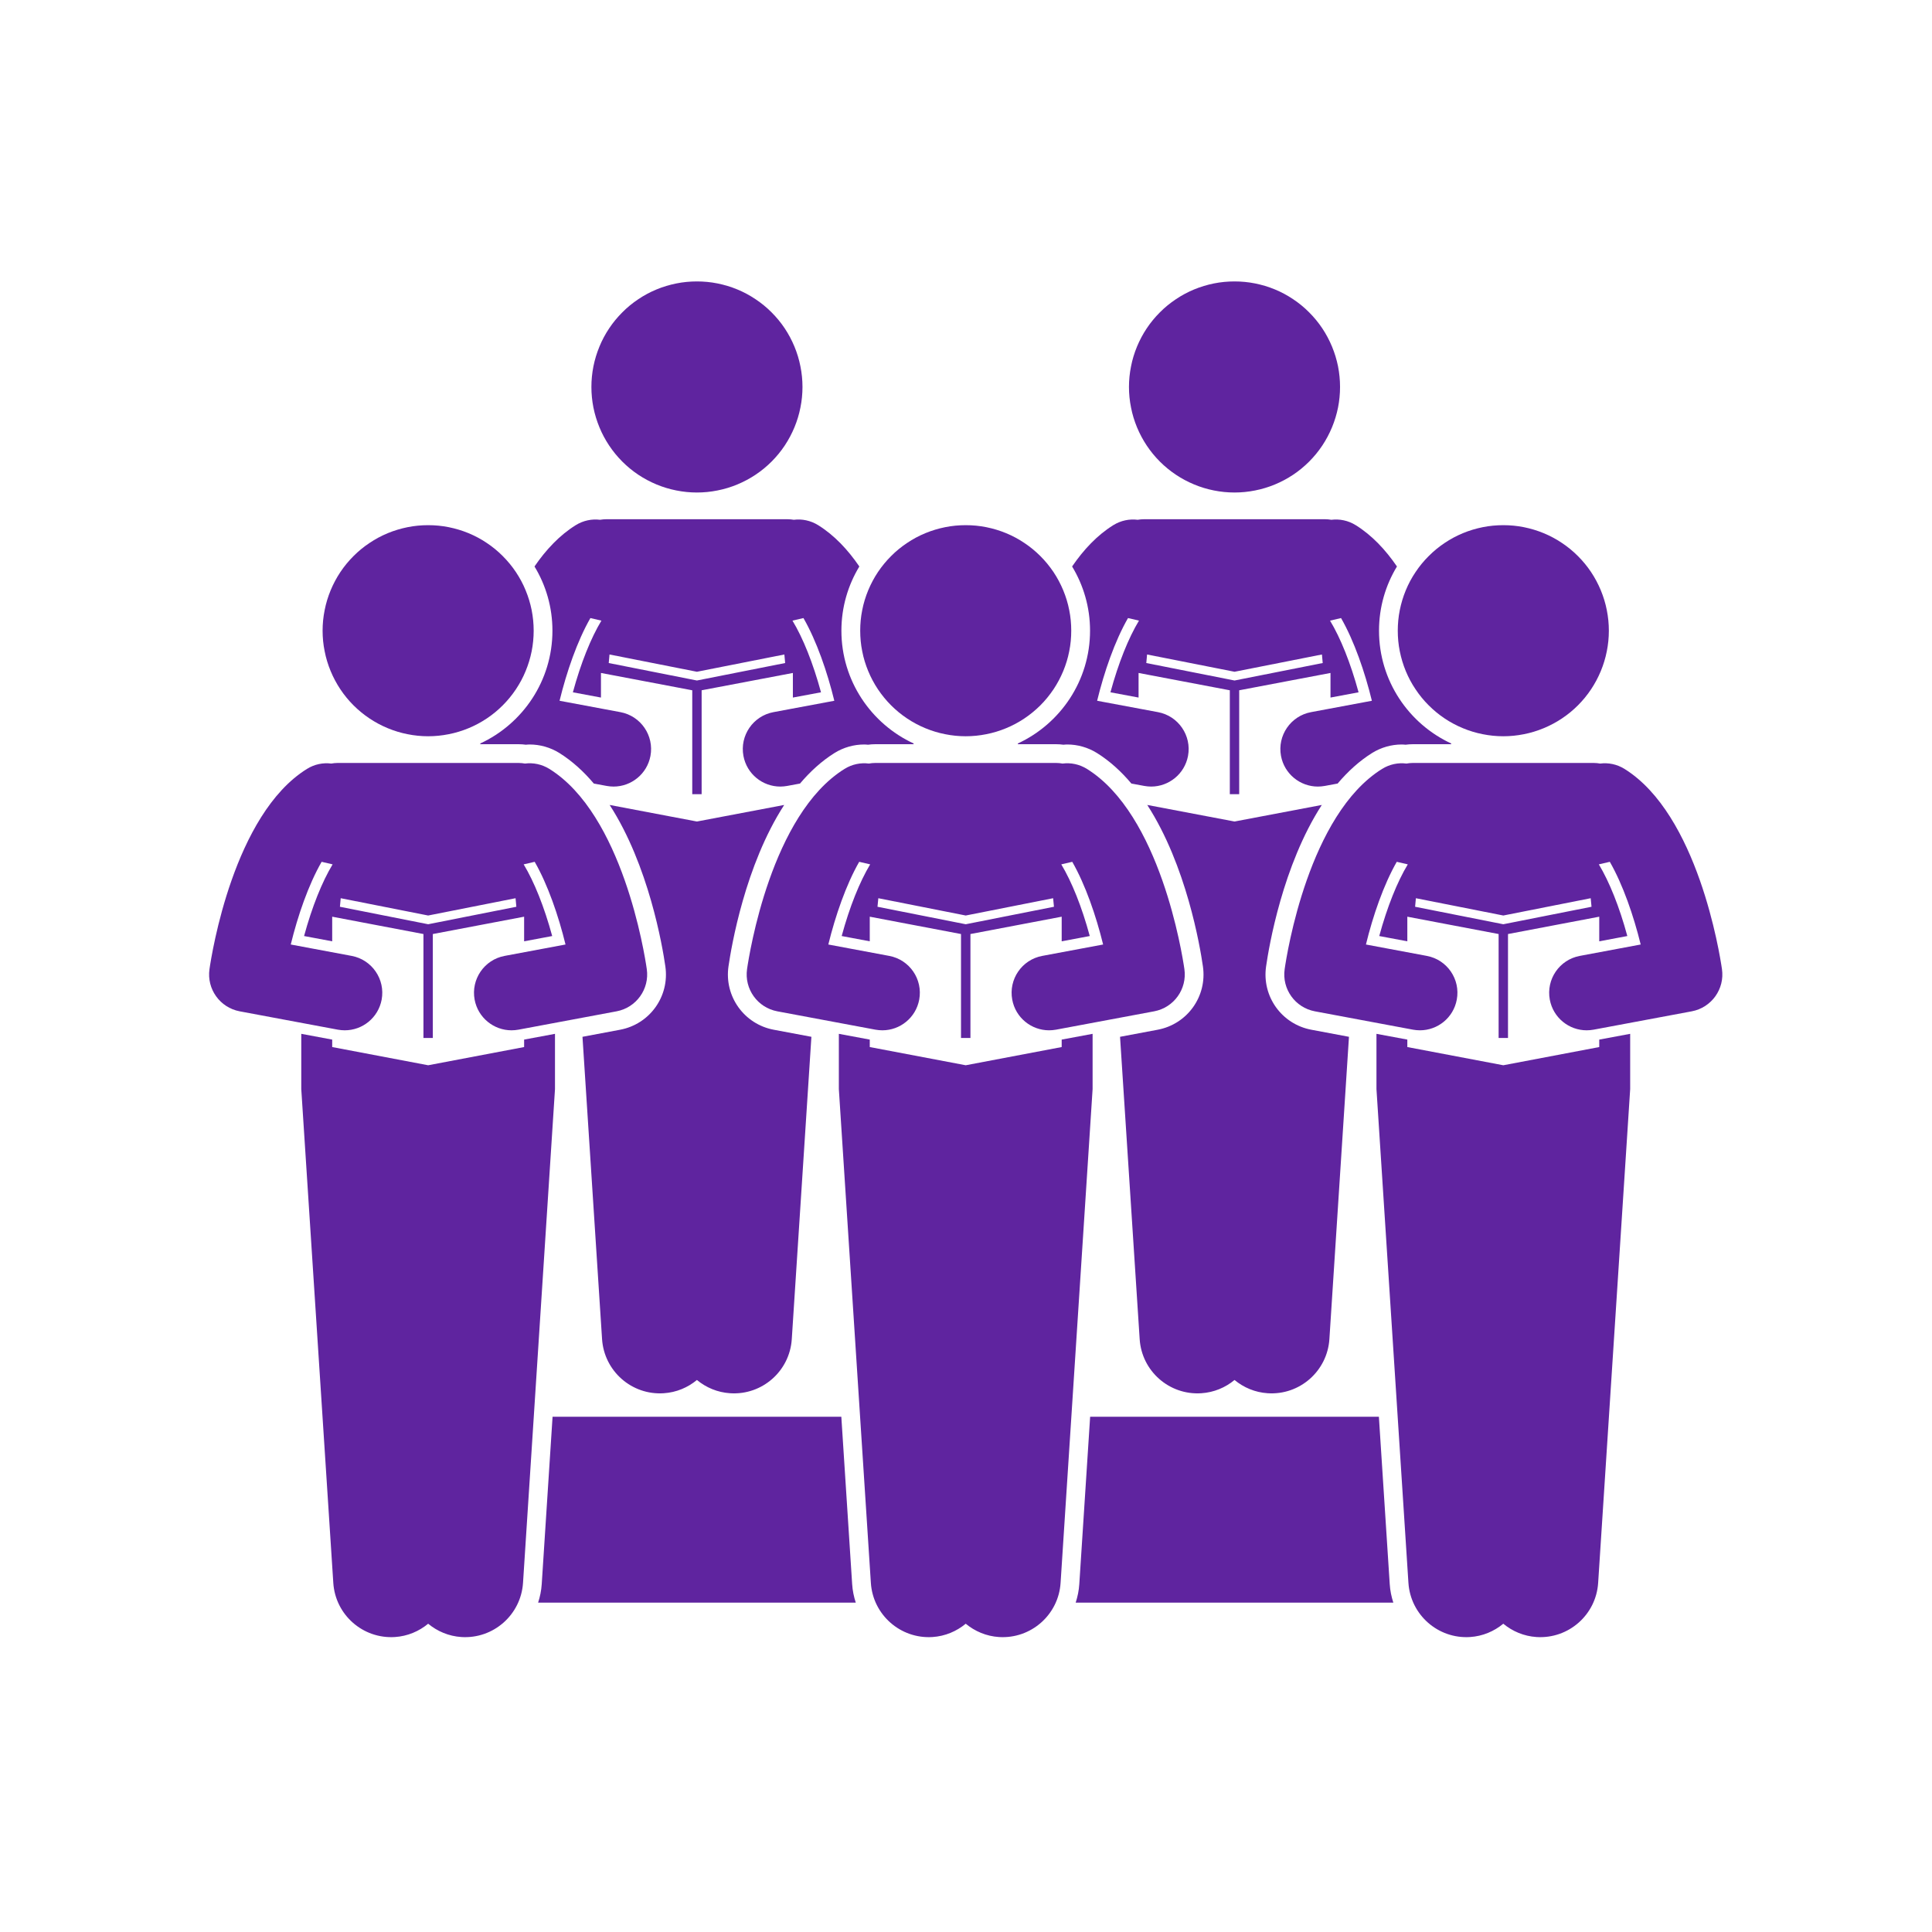
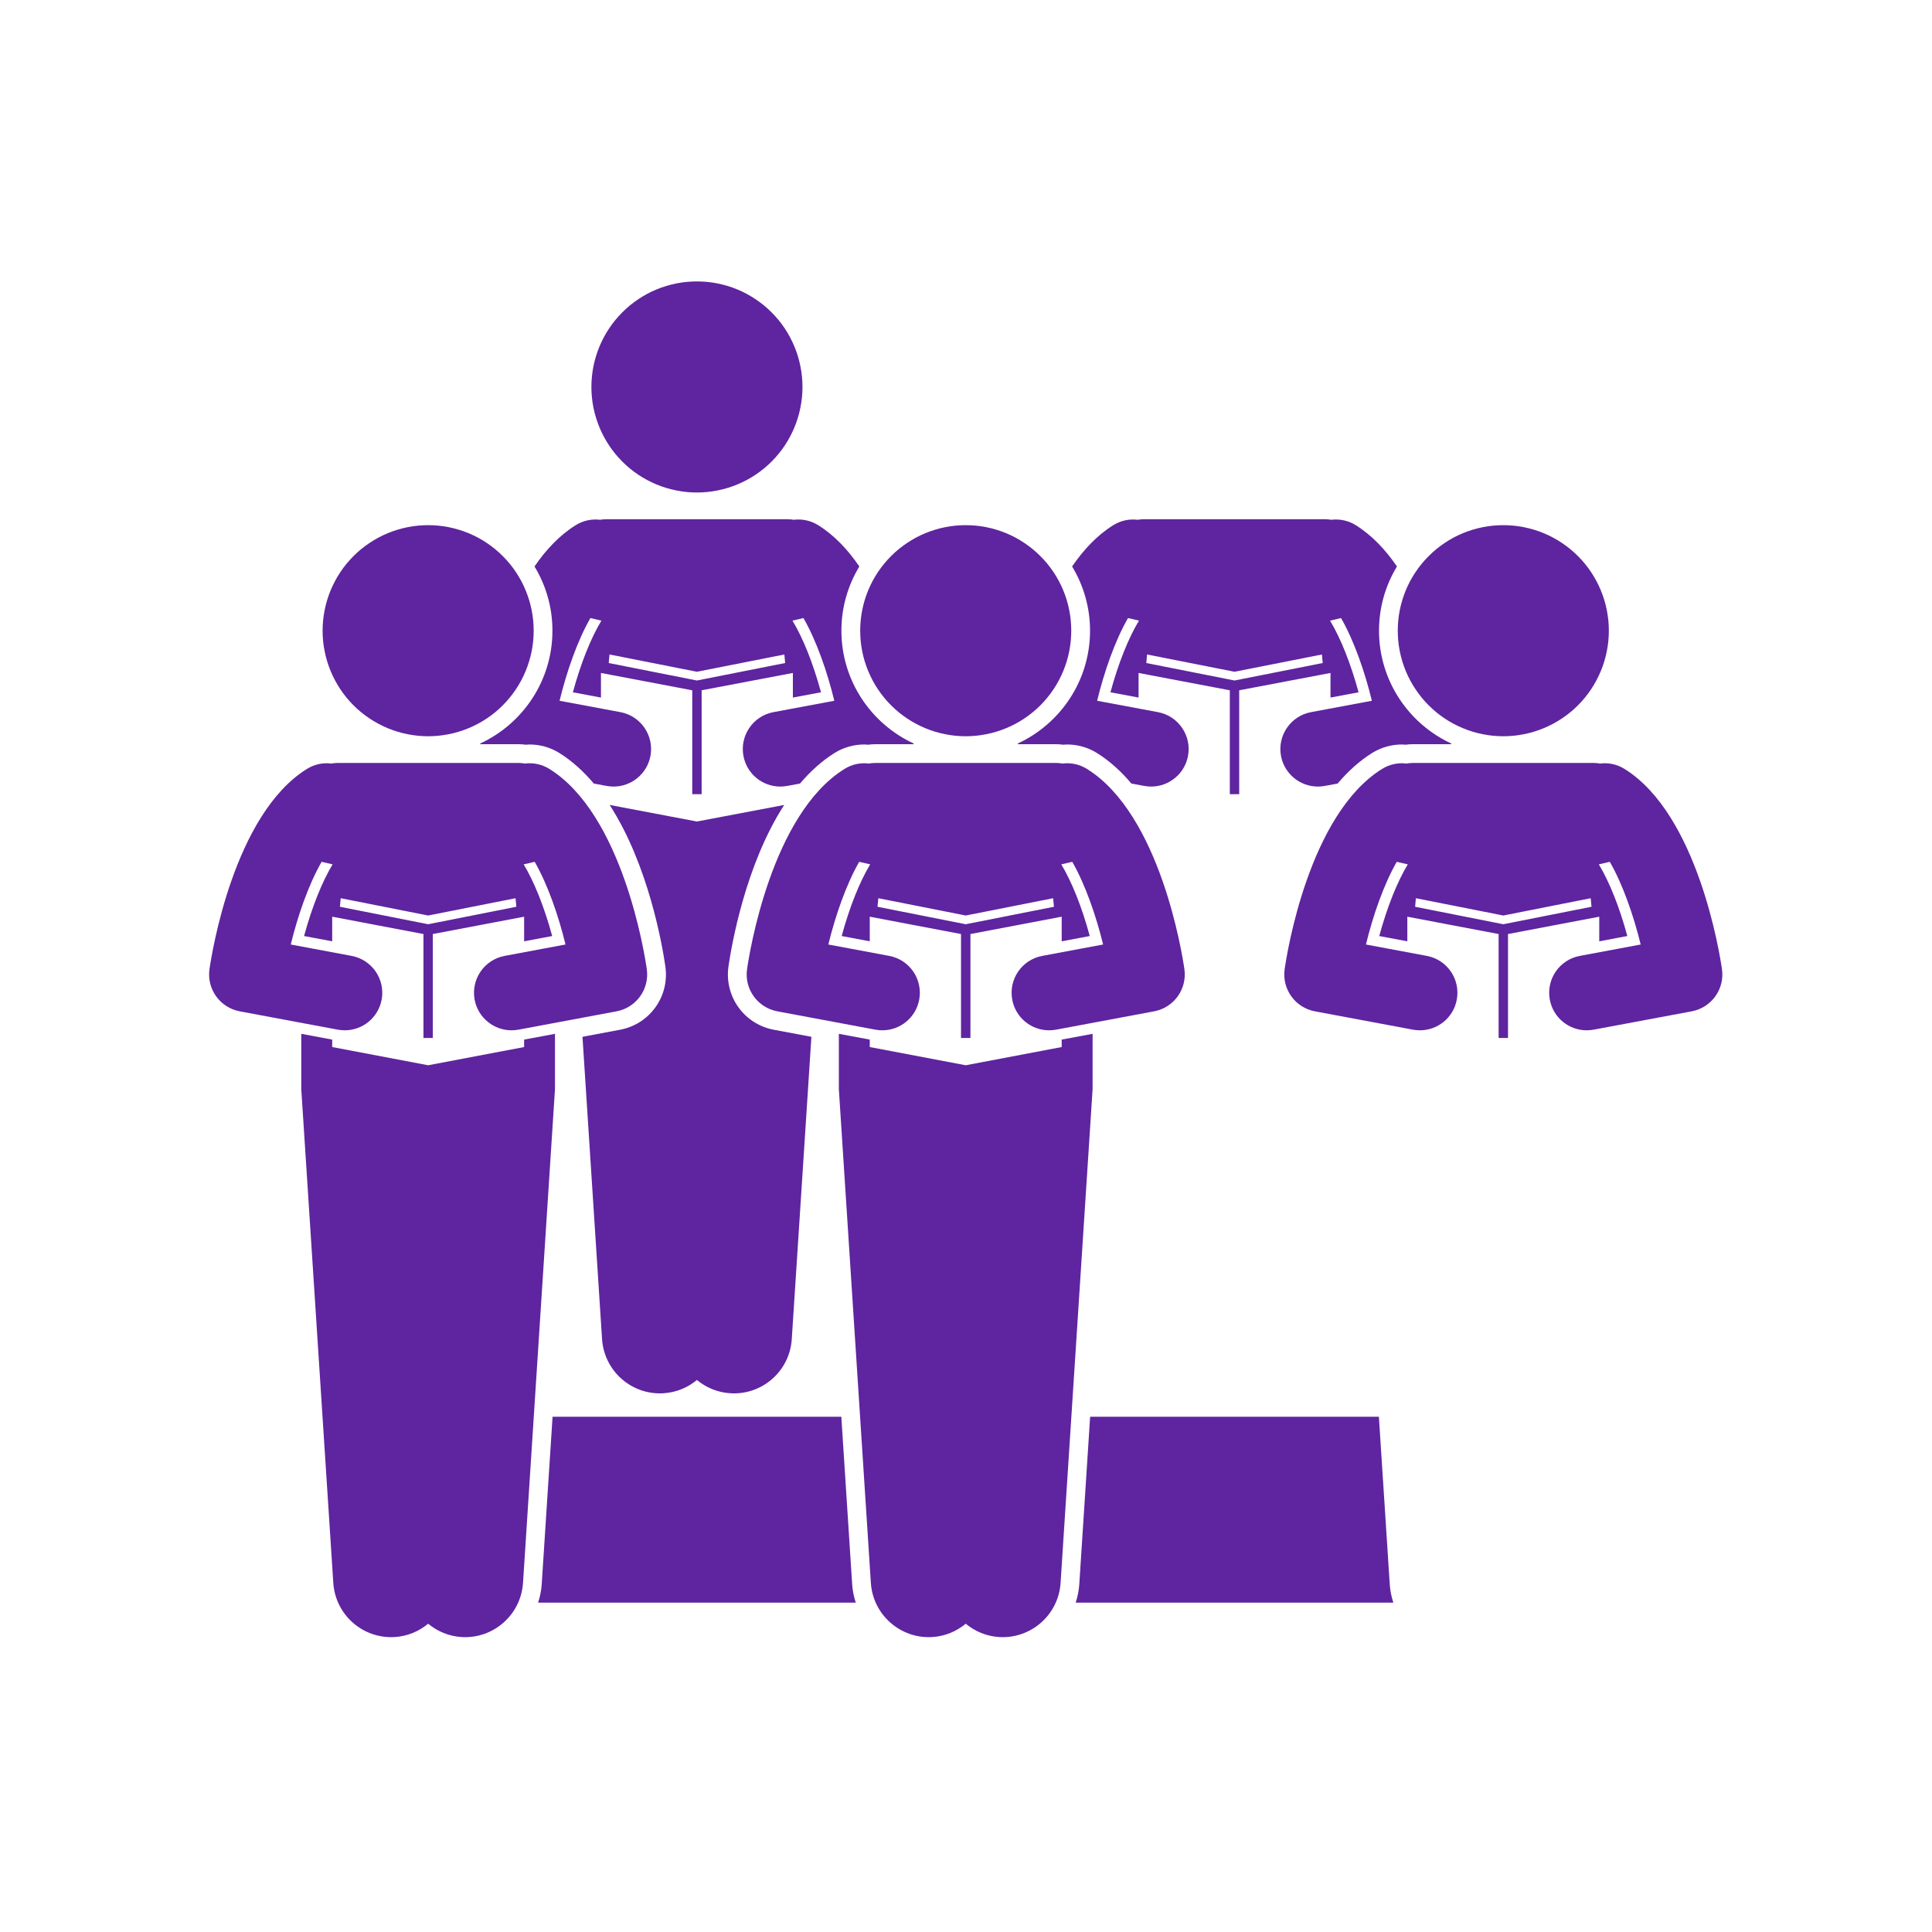
<svg xmlns="http://www.w3.org/2000/svg" width="220" zoomAndPan="magnify" viewBox="0 0 165 165" height="220" preserveAspectRatio="xMidYMid meet" version="1.0">
  <defs>
    <clipPath id="02d095a101">
      <path d="M 50 24.035 L 69 24.035 L 69 43 L 50 43 Z M 50 24.035 " clip-rule="nonzero" />
    </clipPath>
    <clipPath id="e6dcfd5dd8">
-       <path d="M 96 24.035 L 115 24.035 L 115 43 L 96 43 Z M 96 24.035 " clip-rule="nonzero" />
-     </clipPath>
+       </clipPath>
    <clipPath id="06b11e047a">
      <path d="M 17.457 65 L 56 65 L 56 89 L 17.457 89 Z M 17.457 65 " clip-rule="nonzero" />
    </clipPath>
    <clipPath id="fd228ceed1">
      <path d="M 109 65 L 147.172 65 L 147.172 89 L 109 89 Z M 109 65 " clip-rule="nonzero" />
    </clipPath>
  </defs>
  <path fill="#5f249f" d="M 117.762 120.996 L 93.102 120.996 L 92.176 135.289 C 92.141 135.84 92.031 136.367 91.867 136.871 L 118.996 136.871 C 118.832 136.367 118.723 135.84 118.688 135.289 Z M 117.762 120.996 " fill-opacity="1" fill-rule="nonzero" />
  <path fill="#5f249f" d="M 71.852 120.996 L 47.191 120.996 L 46.266 135.289 C 46.23 135.84 46.121 136.367 45.957 136.871 L 73.086 136.871 C 72.922 136.367 72.812 135.84 72.777 135.289 Z M 71.852 120.996 " fill-opacity="1" fill-rule="nonzero" />
  <path fill="#5f249f" d="M 66.09 87.945 C 63.551 87.473 61.848 85.094 62.215 82.535 C 62.465 80.82 63.633 73.906 66.973 68.746 L 59.52 70.16 L 52.066 68.746 C 55.406 73.906 56.578 80.82 56.824 82.535 C 57.195 85.094 55.492 87.473 52.949 87.945 L 49.746 88.547 L 51.418 114.367 C 51.598 117.098 53.953 119.168 56.684 118.988 C 57.766 118.918 58.742 118.5 59.52 117.855 C 60.297 118.5 61.273 118.918 62.359 118.988 C 65.09 119.168 67.445 117.098 67.621 114.367 L 69.297 88.547 Z M 66.09 87.945 " fill-opacity="1" fill-rule="nonzero" />
  <g clip-path="url(#02d095a101)">
    <path fill="#5f249f" d="M 68.535 33.047 C 68.535 33.641 68.477 34.227 68.359 34.805 C 68.246 35.387 68.074 35.949 67.848 36.496 C 67.621 37.043 67.344 37.562 67.016 38.055 C 66.688 38.547 66.312 39.004 65.895 39.422 C 65.477 39.84 65.02 40.215 64.527 40.543 C 64.035 40.871 63.516 41.148 62.969 41.375 C 62.422 41.602 61.859 41.773 61.277 41.887 C 60.699 42.004 60.113 42.062 59.52 42.062 C 58.93 42.062 58.344 42.004 57.762 41.887 C 57.184 41.773 56.617 41.602 56.07 41.375 C 55.523 41.148 55.004 40.871 54.512 40.543 C 54.02 40.215 53.566 39.84 53.148 39.422 C 52.73 39.004 52.355 38.547 52.027 38.055 C 51.699 37.562 51.418 37.043 51.195 36.496 C 50.969 35.949 50.797 35.387 50.68 34.805 C 50.566 34.227 50.508 33.641 50.508 33.047 C 50.508 32.457 50.566 31.871 50.68 31.289 C 50.797 30.707 50.969 30.145 51.195 29.598 C 51.418 29.051 51.699 28.531 52.027 28.039 C 52.355 27.547 52.73 27.094 53.148 26.676 C 53.566 26.254 54.02 25.883 54.512 25.555 C 55.004 25.223 55.523 24.945 56.07 24.719 C 56.617 24.492 57.184 24.324 57.762 24.207 C 58.344 24.09 58.93 24.035 59.52 24.035 C 60.113 24.035 60.699 24.09 61.277 24.207 C 61.859 24.324 62.422 24.492 62.969 24.719 C 63.516 24.945 64.035 25.223 64.527 25.555 C 65.02 25.883 65.477 26.254 65.895 26.676 C 66.312 27.094 66.688 27.547 67.016 28.039 C 67.344 28.531 67.621 29.051 67.848 29.598 C 68.074 30.145 68.246 30.707 68.359 31.289 C 68.477 31.871 68.535 32.457 68.535 33.047 Z M 68.535 33.047 " fill-opacity="1" fill-rule="nonzero" />
  </g>
  <path fill="#5f249f" d="M 47.18 53.863 C 47.18 58.133 44.648 61.816 41.008 63.5 C 41.016 63.52 41.023 63.539 41.031 63.559 L 44.305 63.559 C 44.508 63.559 44.711 63.574 44.91 63.602 C 45.016 63.594 45.121 63.582 45.227 63.582 C 46.125 63.582 47 63.832 47.766 64.305 C 48.871 64.996 49.852 65.895 50.715 66.918 L 51.809 67.121 C 52.008 67.156 52.207 67.176 52.402 67.176 C 53.914 67.176 55.262 66.102 55.551 64.559 C 55.875 62.82 54.727 61.145 52.988 60.82 L 47.789 59.848 C 48.387 57.395 49.301 54.738 50.422 52.785 L 51.363 53.004 C 50.465 54.488 49.605 56.629 48.926 59.125 L 51.324 59.574 L 51.324 57.473 L 59.121 58.953 L 59.121 67.828 L 59.922 67.828 L 59.922 58.953 L 67.715 57.473 L 67.715 59.574 L 70.117 59.125 C 69.438 56.629 68.578 54.488 67.68 53.004 L 68.617 52.785 C 69.742 54.738 70.656 57.395 71.254 59.848 L 66.055 60.82 C 64.316 61.145 63.168 62.82 63.492 64.559 C 63.781 66.102 65.125 67.176 66.641 67.176 C 66.836 67.176 67.031 67.156 67.23 67.121 L 68.324 66.918 C 69.191 65.895 70.168 64.996 71.277 64.305 C 72.039 63.832 72.918 63.582 73.812 63.582 C 73.922 63.582 74.027 63.594 74.133 63.602 C 74.332 63.574 74.531 63.559 74.738 63.559 L 78.012 63.559 C 78.02 63.539 78.027 63.52 78.035 63.5 C 74.395 61.816 71.859 58.133 71.859 53.863 C 71.859 51.859 72.422 49.98 73.391 48.379 C 72.41 46.945 71.25 45.707 69.875 44.852 C 69.227 44.449 68.492 44.305 67.793 44.391 C 67.617 44.363 67.441 44.344 67.258 44.344 L 51.781 44.344 C 51.602 44.344 51.422 44.363 51.25 44.391 C 50.551 44.305 49.816 44.449 49.168 44.852 C 47.793 45.707 46.629 46.945 45.648 48.379 C 46.621 49.98 47.18 51.855 47.18 53.863 Z M 66.988 55.895 L 67.055 56.625 L 59.52 58.117 L 51.988 56.625 L 52.055 55.895 L 59.52 57.371 Z M 66.988 55.895 " fill-opacity="1" fill-rule="nonzero" />
-   <path fill="#5f249f" d="M 112.004 87.945 C 109.461 87.473 107.758 85.094 108.129 82.535 C 108.375 80.82 109.547 73.906 112.887 68.746 L 105.434 70.16 L 97.98 68.746 C 101.32 73.906 102.488 80.82 102.734 82.535 C 103.105 85.094 101.402 87.473 98.859 87.945 L 95.656 88.547 L 97.332 114.367 C 97.508 117.098 99.863 119.168 102.594 118.988 C 103.68 118.918 104.656 118.5 105.434 117.855 C 106.211 118.5 107.188 118.918 108.27 118.988 C 111 119.168 113.355 117.098 113.535 114.367 L 115.207 88.547 Z M 112.004 87.945 " fill-opacity="1" fill-rule="nonzero" />
  <g clip-path="url(#e6dcfd5dd8)">
    <path fill="#5f249f" d="M 114.445 33.047 C 114.445 33.641 114.387 34.227 114.273 34.805 C 114.156 35.387 113.984 35.949 113.758 36.496 C 113.531 37.043 113.254 37.562 112.926 38.055 C 112.598 38.547 112.223 39.004 111.805 39.422 C 111.387 39.84 110.934 40.215 110.441 40.543 C 109.949 40.871 109.43 41.148 108.883 41.375 C 108.336 41.602 107.77 41.773 107.191 41.887 C 106.609 42.004 106.023 42.062 105.434 42.062 C 104.84 42.062 104.254 42.004 103.672 41.887 C 103.094 41.773 102.531 41.602 101.984 41.375 C 101.438 41.148 100.918 40.871 100.426 40.543 C 99.934 40.215 99.477 39.84 99.059 39.422 C 98.641 39.004 98.266 38.547 97.938 38.055 C 97.609 37.562 97.332 37.043 97.105 36.496 C 96.879 35.949 96.707 35.387 96.594 34.805 C 96.477 34.227 96.418 33.641 96.418 33.047 C 96.418 32.457 96.477 31.871 96.594 31.289 C 96.707 30.707 96.879 30.145 97.105 29.598 C 97.332 29.051 97.609 28.531 97.938 28.039 C 98.266 27.547 98.641 27.094 99.059 26.676 C 99.477 26.254 99.934 25.883 100.426 25.555 C 100.918 25.223 101.438 24.945 101.984 24.719 C 102.531 24.492 103.094 24.324 103.672 24.207 C 104.254 24.09 104.84 24.035 105.434 24.035 C 106.023 24.035 106.609 24.09 107.191 24.207 C 107.77 24.324 108.336 24.492 108.883 24.719 C 109.43 24.945 109.949 25.223 110.441 25.555 C 110.934 25.883 111.387 26.254 111.805 26.676 C 112.223 27.094 112.598 27.547 112.926 28.039 C 113.254 28.531 113.531 29.051 113.758 29.598 C 113.984 30.145 114.156 30.707 114.273 31.289 C 114.387 31.871 114.445 32.457 114.445 33.047 Z M 114.445 33.047 " fill-opacity="1" fill-rule="nonzero" />
  </g>
  <path fill="#5f249f" d="M 93.094 53.863 C 93.094 58.133 90.559 61.816 86.918 63.5 C 86.926 63.52 86.934 63.539 86.941 63.559 L 90.215 63.559 C 90.422 63.559 90.621 63.574 90.82 63.602 C 90.926 63.594 91.031 63.582 91.141 63.582 C 92.035 63.582 92.91 63.832 93.676 64.305 C 94.785 64.996 95.762 65.895 96.625 66.918 L 97.723 67.121 C 97.922 67.156 98.117 67.176 98.312 67.176 C 99.824 67.176 101.172 66.102 101.461 64.559 C 101.785 62.82 100.637 61.145 98.898 60.82 L 93.699 59.848 C 94.297 57.395 95.211 54.738 96.336 52.785 L 97.273 53.004 C 96.375 54.488 95.516 56.629 94.836 59.125 L 97.238 59.574 L 97.238 57.473 L 105.031 58.953 L 105.031 67.828 L 105.832 67.828 L 105.832 58.953 L 113.629 57.473 L 113.629 59.574 L 116.027 59.125 C 115.348 56.629 114.488 54.488 113.59 53.004 L 114.531 52.785 C 115.652 54.738 116.566 57.395 117.164 59.848 L 111.965 60.82 C 110.227 61.145 109.078 62.82 109.402 64.559 C 109.691 66.102 111.039 67.176 112.551 67.176 C 112.746 67.176 112.945 67.156 113.145 67.121 L 114.238 66.918 C 115.102 65.895 116.082 64.996 117.188 64.305 C 117.953 63.832 118.828 63.582 119.723 63.582 C 119.832 63.582 119.938 63.594 120.043 63.602 C 120.242 63.574 120.445 63.559 120.648 63.559 L 123.922 63.559 C 123.93 63.539 123.938 63.52 123.945 63.5 C 120.305 61.816 117.773 58.133 117.773 53.863 C 117.773 51.859 118.332 49.98 119.305 48.379 C 118.324 46.945 117.16 45.707 115.785 44.852 C 115.137 44.449 114.402 44.305 113.703 44.391 C 113.527 44.363 113.352 44.344 113.172 44.344 L 97.691 44.344 C 97.512 44.344 97.336 44.363 97.16 44.391 C 96.461 44.305 95.727 44.449 95.078 44.852 C 93.703 45.707 92.543 46.945 91.562 48.379 C 92.531 49.98 93.094 51.855 93.094 53.863 Z M 112.898 55.895 L 112.965 56.625 L 105.434 58.117 L 97.898 56.625 L 97.965 55.895 L 105.434 57.371 Z M 112.898 55.895 " fill-opacity="1" fill-rule="nonzero" />
  <path fill="#5f249f" d="M 47.398 88.293 L 44.762 88.785 L 44.762 89.422 L 36.566 90.977 L 28.371 89.422 L 28.371 88.785 L 25.73 88.293 L 25.73 93.012 L 25.98 96.875 L 28.465 135.184 C 28.641 137.914 30.996 139.984 33.727 139.809 C 34.812 139.738 35.789 139.316 36.566 138.672 C 37.344 139.316 38.32 139.738 39.406 139.809 C 42.133 139.984 44.488 137.914 44.668 135.184 L 47.148 96.875 L 47.398 93.016 Z M 47.398 88.293 " fill-opacity="1" fill-rule="nonzero" />
  <path fill="#5f249f" d="M 45.578 53.863 C 45.578 54.457 45.52 55.043 45.406 55.621 C 45.289 56.203 45.117 56.766 44.891 57.312 C 44.668 57.859 44.387 58.379 44.059 58.871 C 43.73 59.363 43.355 59.82 42.938 60.238 C 42.52 60.656 42.066 61.031 41.574 61.359 C 41.082 61.688 40.562 61.965 40.016 62.191 C 39.469 62.418 38.902 62.59 38.324 62.703 C 37.742 62.82 37.156 62.879 36.566 62.879 C 35.973 62.879 35.387 62.82 34.809 62.703 C 34.227 62.59 33.664 62.418 33.117 62.191 C 32.57 61.965 32.051 61.688 31.559 61.359 C 31.066 61.031 30.609 60.656 30.191 60.238 C 29.773 59.82 29.398 59.363 29.07 58.871 C 28.742 58.379 28.465 57.859 28.238 57.312 C 28.012 56.766 27.84 56.203 27.727 55.621 C 27.609 55.043 27.551 54.457 27.551 53.863 C 27.551 53.273 27.609 52.688 27.727 52.105 C 27.84 51.523 28.012 50.961 28.238 50.414 C 28.465 49.867 28.742 49.348 29.07 48.855 C 29.398 48.363 29.773 47.91 30.191 47.492 C 30.609 47.07 31.066 46.699 31.559 46.371 C 32.051 46.039 32.57 45.762 33.117 45.535 C 33.664 45.309 34.227 45.141 34.809 45.023 C 35.387 44.906 35.973 44.852 36.566 44.852 C 37.156 44.852 37.742 44.906 38.324 45.023 C 38.902 45.141 39.469 45.309 40.016 45.535 C 40.562 45.762 41.082 46.039 41.574 46.371 C 42.066 46.699 42.52 47.07 42.938 47.492 C 43.355 47.91 43.73 48.363 44.059 48.855 C 44.387 49.348 44.668 49.867 44.891 50.414 C 45.117 50.961 45.289 51.523 45.406 52.105 C 45.52 52.688 45.578 53.273 45.578 53.863 Z M 45.578 53.863 " fill-opacity="1" fill-rule="nonzero" />
  <g clip-path="url(#06b11e047a)">
    <path fill="#5f249f" d="M 17.891 82.766 C 17.645 84.465 18.785 86.055 20.473 86.371 L 28.855 87.938 C 29.055 87.973 29.25 87.992 29.445 87.992 C 30.961 87.992 32.305 86.918 32.594 85.375 C 32.918 83.637 31.77 81.961 30.031 81.637 L 24.832 80.664 C 25.43 78.211 26.344 75.555 27.469 73.602 L 28.406 73.82 C 27.508 75.305 26.648 77.445 25.969 79.941 L 28.371 80.391 L 28.371 78.289 L 36.164 79.77 L 36.164 88.645 L 36.965 88.645 L 36.965 79.77 L 44.762 78.289 L 44.762 80.391 L 47.16 79.941 C 46.48 77.445 45.621 75.305 44.723 73.82 L 45.664 73.602 C 46.785 75.555 47.699 78.211 48.297 80.664 L 43.098 81.637 C 41.359 81.961 40.211 83.637 40.535 85.375 C 40.824 86.918 42.172 87.992 43.684 87.992 C 43.879 87.992 44.078 87.973 44.277 87.938 L 52.656 86.371 C 54.344 86.055 55.484 84.465 55.238 82.766 C 55.047 81.422 53.168 69.555 46.918 65.668 C 46.27 65.266 45.535 65.121 44.836 65.211 C 44.664 65.18 44.484 65.16 44.305 65.16 L 28.828 65.16 C 28.645 65.16 28.469 65.18 28.293 65.211 C 27.594 65.121 26.859 65.266 26.215 65.668 C 19.961 69.555 18.086 81.422 17.891 82.766 Z M 44.031 76.711 L 44.098 77.441 L 36.566 78.934 L 29.031 77.441 L 29.098 76.711 L 36.566 78.188 Z M 44.031 76.711 " fill-opacity="1" fill-rule="nonzero" />
  </g>
  <path fill="#5f249f" d="M 93.312 88.293 L 90.672 88.785 L 90.672 89.422 L 82.477 90.977 L 74.281 89.422 L 74.281 88.785 L 71.641 88.293 L 71.641 93.012 L 71.891 96.875 L 74.375 135.184 C 74.551 137.914 76.91 139.984 79.637 139.809 C 80.723 139.738 81.699 139.316 82.477 138.672 C 83.254 139.316 84.23 139.738 85.316 139.809 C 88.043 139.984 90.402 137.914 90.578 135.184 L 93.062 96.875 L 93.312 93.016 Z M 93.312 88.293 " fill-opacity="1" fill-rule="nonzero" />
  <path fill="#5f249f" d="M 91.488 53.863 C 91.488 54.457 91.434 55.043 91.316 55.621 C 91.203 56.203 91.031 56.766 90.805 57.312 C 90.578 57.859 90.301 58.379 89.973 58.871 C 89.641 59.363 89.27 59.82 88.852 60.238 C 88.43 60.656 87.977 61.031 87.484 61.359 C 86.992 61.688 86.473 61.965 85.926 62.191 C 85.379 62.418 84.816 62.59 84.234 62.703 C 83.656 62.82 83.066 62.879 82.477 62.879 C 81.883 62.879 81.297 62.82 80.719 62.703 C 80.137 62.59 79.574 62.418 79.027 62.191 C 78.48 61.965 77.961 61.688 77.469 61.359 C 76.977 61.031 76.52 60.656 76.102 60.238 C 75.684 59.82 75.312 59.363 74.98 58.871 C 74.652 58.379 74.375 57.859 74.148 57.312 C 73.922 56.766 73.75 56.203 73.637 55.621 C 73.52 55.043 73.465 54.457 73.465 53.863 C 73.465 53.273 73.52 52.688 73.637 52.105 C 73.75 51.523 73.922 50.961 74.148 50.414 C 74.375 49.867 74.652 49.348 74.98 48.855 C 75.312 48.363 75.684 47.91 76.102 47.492 C 76.52 47.07 76.977 46.699 77.469 46.371 C 77.961 46.039 78.48 45.762 79.027 45.535 C 79.574 45.309 80.137 45.141 80.719 45.023 C 81.297 44.906 81.883 44.852 82.477 44.852 C 83.066 44.852 83.656 44.906 84.234 45.023 C 84.816 45.141 85.379 45.309 85.926 45.535 C 86.473 45.762 86.992 46.039 87.484 46.371 C 87.977 46.699 88.43 47.07 88.852 47.492 C 89.27 47.91 89.641 48.363 89.973 48.855 C 90.301 49.348 90.578 49.867 90.805 50.414 C 91.031 50.961 91.203 51.523 91.316 52.105 C 91.434 52.688 91.488 53.273 91.488 53.863 Z M 91.488 53.863 " fill-opacity="1" fill-rule="nonzero" />
  <path fill="#5f249f" d="M 72.125 65.668 C 65.871 69.555 63.996 81.422 63.801 82.766 C 63.559 84.465 64.695 86.055 66.387 86.371 L 74.766 87.938 C 74.965 87.973 75.164 87.992 75.359 87.992 C 76.871 87.992 78.215 86.918 78.504 85.375 C 78.828 83.637 77.684 81.961 75.941 81.637 L 70.742 80.664 C 71.344 78.211 72.258 75.555 73.379 73.602 L 74.316 73.82 C 73.422 75.305 72.559 77.445 71.883 79.941 L 74.281 80.391 L 74.281 78.289 L 82.074 79.77 L 82.074 88.645 L 82.879 88.645 L 82.879 79.77 L 90.672 78.289 L 90.672 80.391 L 93.07 79.941 C 92.395 77.445 91.531 75.305 90.637 73.82 L 91.574 73.602 C 92.695 75.555 93.609 78.211 94.211 80.664 L 89.012 81.637 C 87.27 81.961 86.125 83.637 86.449 85.375 C 86.734 86.918 88.082 87.992 89.594 87.992 C 89.789 87.992 89.988 87.973 90.188 87.938 L 98.566 86.371 C 100.258 86.055 101.395 84.465 101.152 82.766 C 100.957 81.422 99.082 69.555 92.828 65.668 C 92.184 65.266 91.449 65.121 90.746 65.211 C 90.574 65.18 90.398 65.16 90.215 65.16 L 74.738 65.16 C 74.555 65.16 74.379 65.18 74.207 65.211 C 73.504 65.121 72.77 65.266 72.125 65.668 Z M 89.941 76.711 L 90.012 77.441 L 82.477 78.934 L 74.941 77.441 L 75.012 76.711 L 82.477 78.188 Z M 89.941 76.711 " fill-opacity="1" fill-rule="nonzero" />
-   <path fill="#5f249f" d="M 136.582 88.785 L 136.582 89.422 L 128.387 90.977 L 120.191 89.422 L 120.191 88.785 L 117.555 88.293 L 117.555 93.012 L 117.805 96.875 L 120.285 135.184 C 120.465 137.914 122.82 139.984 125.547 139.809 C 126.633 139.738 127.609 139.316 128.387 138.672 C 129.164 139.316 130.141 139.738 131.227 139.809 C 133.957 139.984 136.312 137.914 136.488 135.184 L 138.973 96.875 L 139.223 93.016 L 139.223 88.293 Z M 136.582 88.785 " fill-opacity="1" fill-rule="nonzero" />
  <path fill="#5f249f" d="M 137.402 53.863 C 137.402 54.457 137.344 55.043 137.227 55.621 C 137.113 56.203 136.941 56.766 136.715 57.312 C 136.488 57.859 136.211 58.379 135.883 58.871 C 135.555 59.363 135.18 59.82 134.762 60.238 C 134.344 60.656 133.887 61.031 133.395 61.359 C 132.902 61.688 132.383 61.965 131.836 62.191 C 131.289 62.418 130.727 62.59 130.145 62.703 C 129.566 62.82 128.98 62.879 128.387 62.879 C 127.797 62.879 127.211 62.82 126.629 62.703 C 126.047 62.59 125.484 62.418 124.938 62.191 C 124.391 61.965 123.871 61.688 123.379 61.359 C 122.887 61.031 122.434 60.656 122.016 60.238 C 121.594 59.82 121.223 59.363 120.895 58.871 C 120.562 58.379 120.285 57.859 120.059 57.312 C 119.832 56.766 119.664 56.203 119.547 55.621 C 119.43 55.043 119.375 54.457 119.375 53.863 C 119.375 53.273 119.43 52.688 119.547 52.105 C 119.664 51.523 119.832 50.961 120.059 50.414 C 120.285 49.867 120.562 49.348 120.895 48.855 C 121.223 48.363 121.594 47.91 122.016 47.492 C 122.434 47.07 122.887 46.699 123.379 46.371 C 123.871 46.039 124.391 45.762 124.938 45.535 C 125.484 45.309 126.047 45.141 126.629 45.023 C 127.211 44.906 127.797 44.852 128.387 44.852 C 128.98 44.852 129.566 44.906 130.145 45.023 C 130.727 45.141 131.289 45.309 131.836 45.535 C 132.383 45.762 132.902 46.039 133.395 46.371 C 133.887 46.699 134.344 47.07 134.762 47.492 C 135.18 47.91 135.555 48.363 135.883 48.855 C 136.211 49.348 136.488 49.867 136.715 50.414 C 136.941 50.961 137.113 51.523 137.227 52.105 C 137.344 52.688 137.402 53.273 137.402 53.863 Z M 137.402 53.863 " fill-opacity="1" fill-rule="nonzero" />
  <g clip-path="url(#fd228ceed1)">
    <path fill="#5f249f" d="M 138.738 65.668 C 138.094 65.266 137.359 65.121 136.656 65.211 C 136.484 65.18 136.309 65.16 136.125 65.16 L 120.648 65.16 C 120.469 65.16 120.289 65.18 120.117 65.211 C 119.414 65.121 118.684 65.266 118.035 65.668 C 111.781 69.555 109.906 81.422 109.715 82.766 C 109.469 84.465 110.609 86.055 112.297 86.371 L 120.676 87.938 C 120.875 87.973 121.074 87.992 121.27 87.992 C 122.781 87.992 124.129 86.918 124.414 85.375 C 124.742 83.637 123.594 81.961 121.855 81.637 L 116.656 80.664 C 117.254 78.211 118.168 75.555 119.289 73.602 L 120.23 73.82 C 119.332 75.305 118.473 77.445 117.793 79.941 L 120.191 80.391 L 120.191 78.289 L 127.988 79.77 L 127.988 88.645 L 128.789 88.645 L 128.789 79.77 L 136.582 78.289 L 136.582 80.391 L 138.98 79.941 C 138.305 77.445 137.441 75.305 136.547 73.82 L 137.484 73.602 C 138.605 75.555 139.52 78.215 140.121 80.664 L 134.922 81.637 C 133.18 81.961 132.035 83.637 132.359 85.375 C 132.648 86.918 133.992 87.992 135.508 87.992 C 135.703 87.992 135.898 87.973 136.098 87.938 L 144.48 86.371 C 146.168 86.055 147.309 84.465 147.062 82.766 C 146.867 81.422 144.992 69.555 138.738 65.668 Z M 135.852 76.711 L 135.922 77.441 L 128.387 78.934 L 120.855 77.441 L 120.922 76.711 L 128.387 78.188 Z M 135.852 76.711 " fill-opacity="1" fill-rule="nonzero" />
  </g>
</svg>